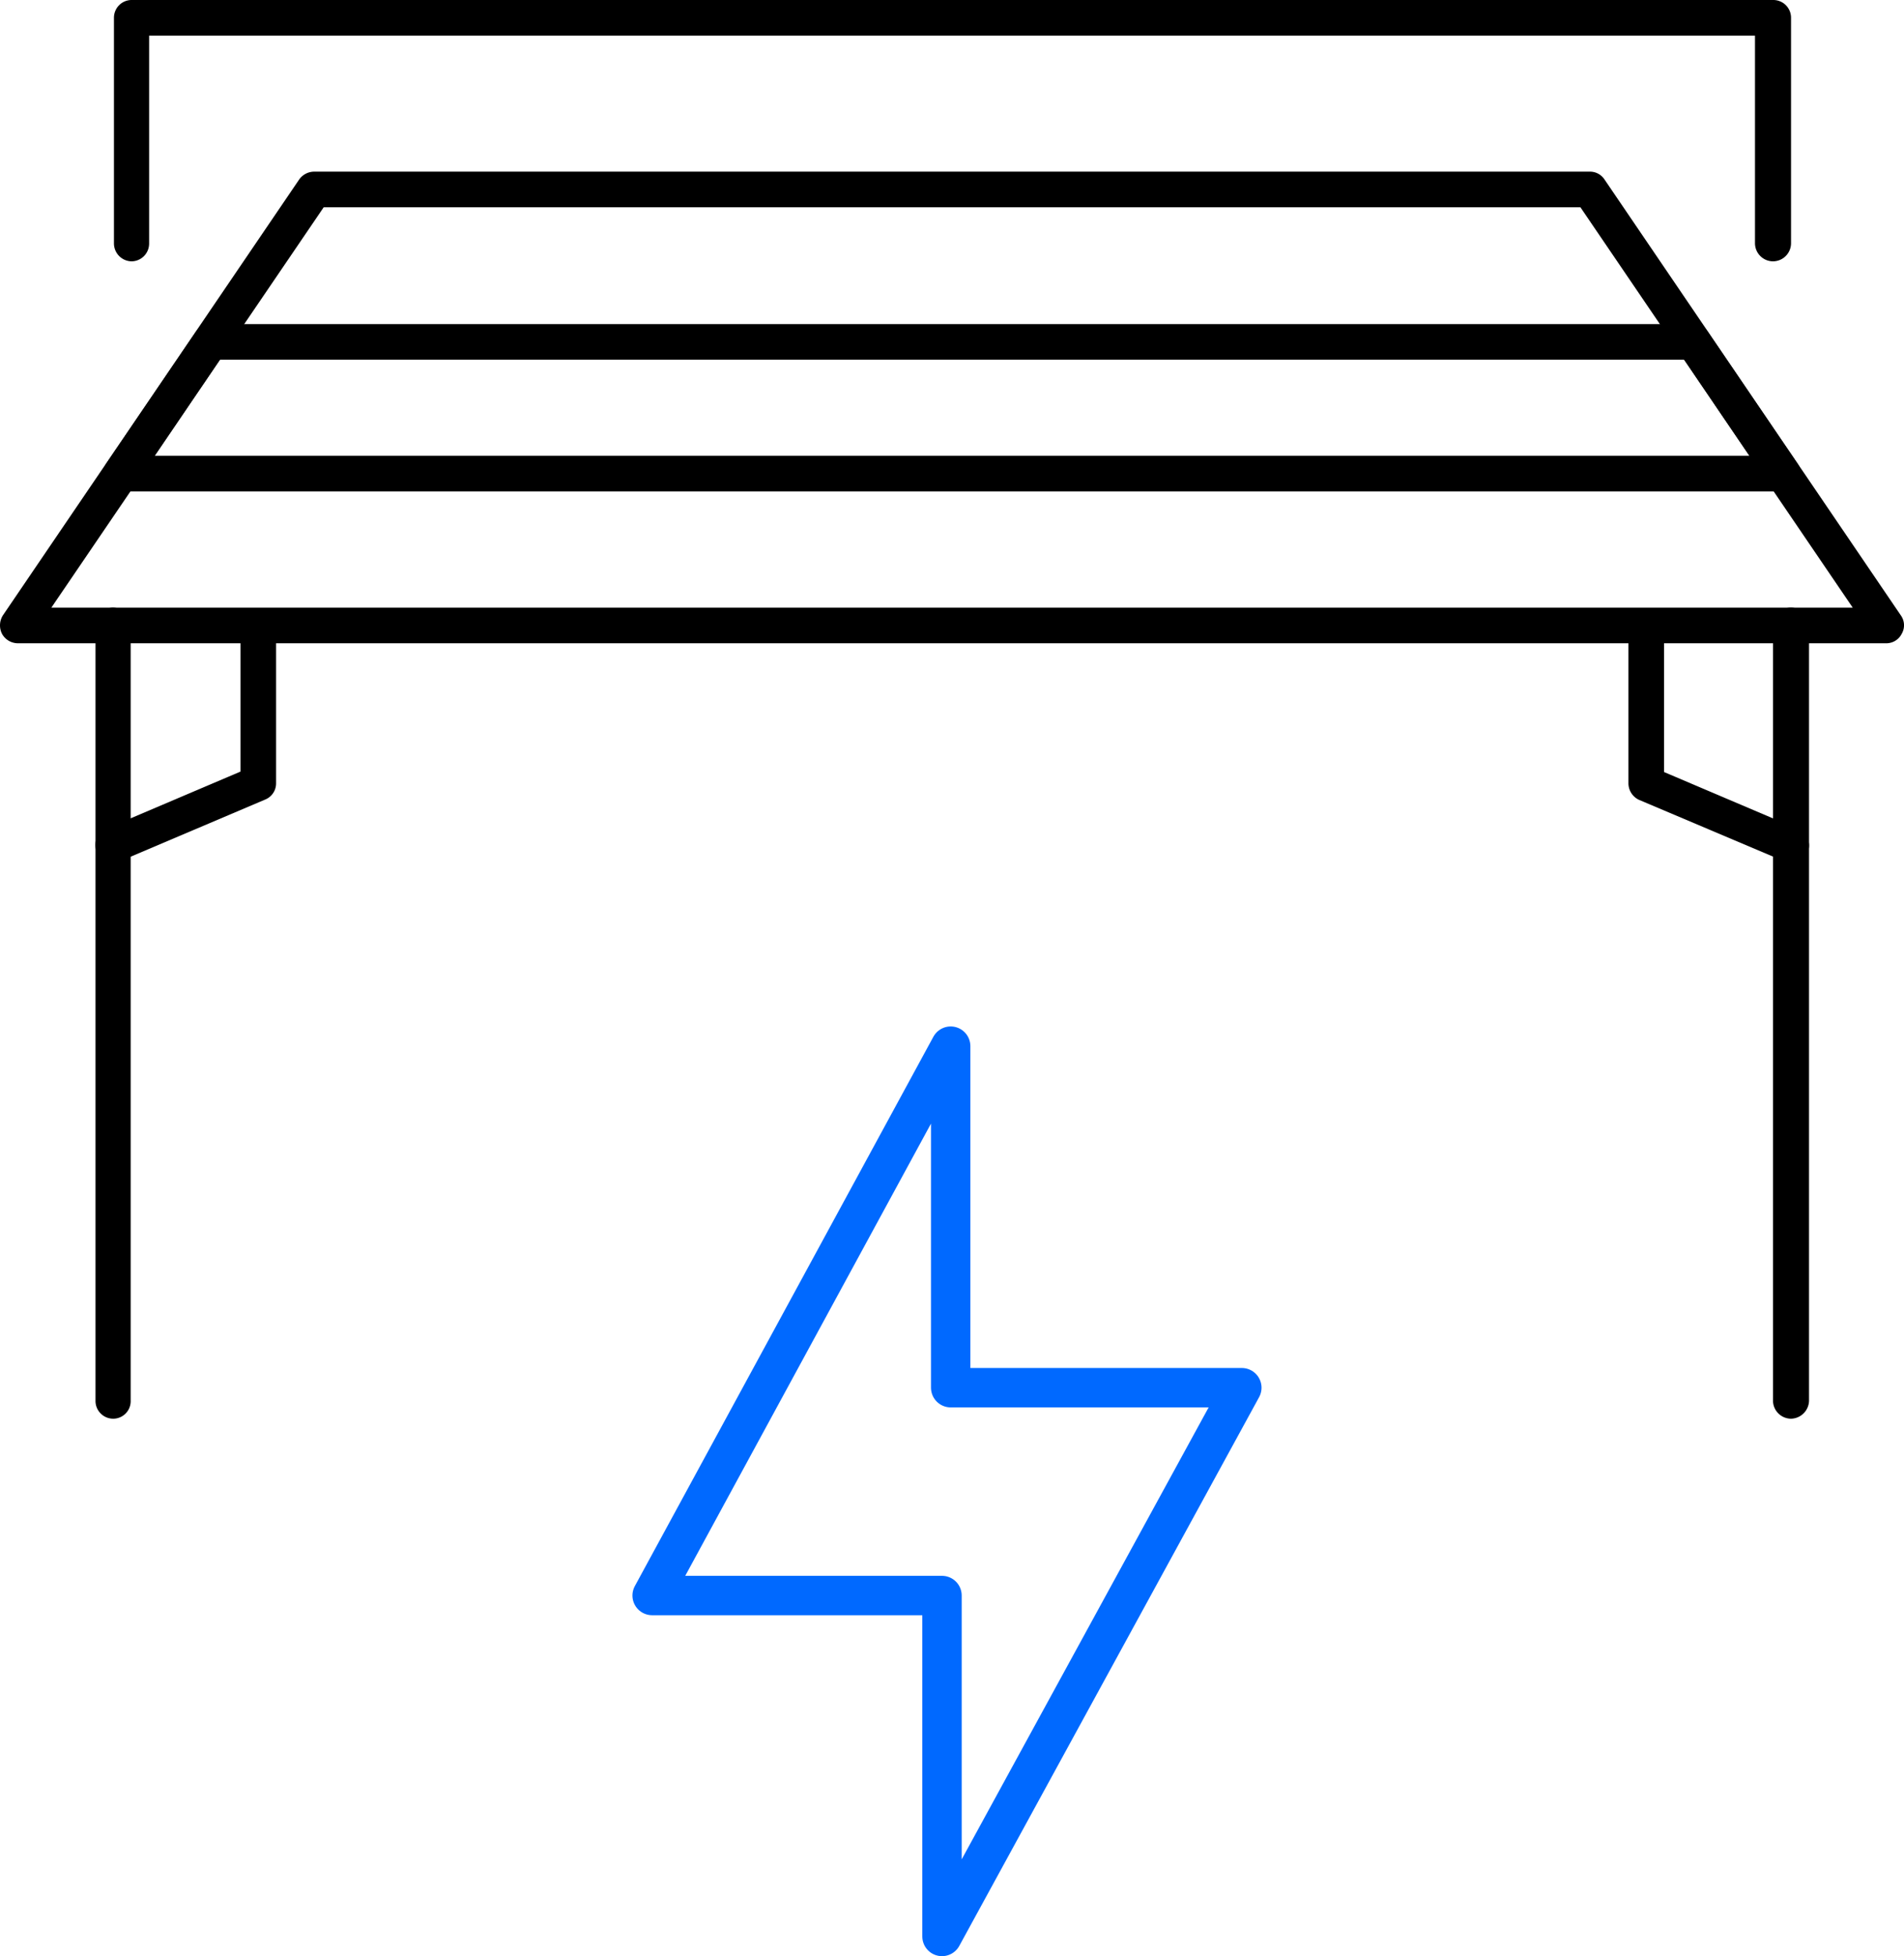
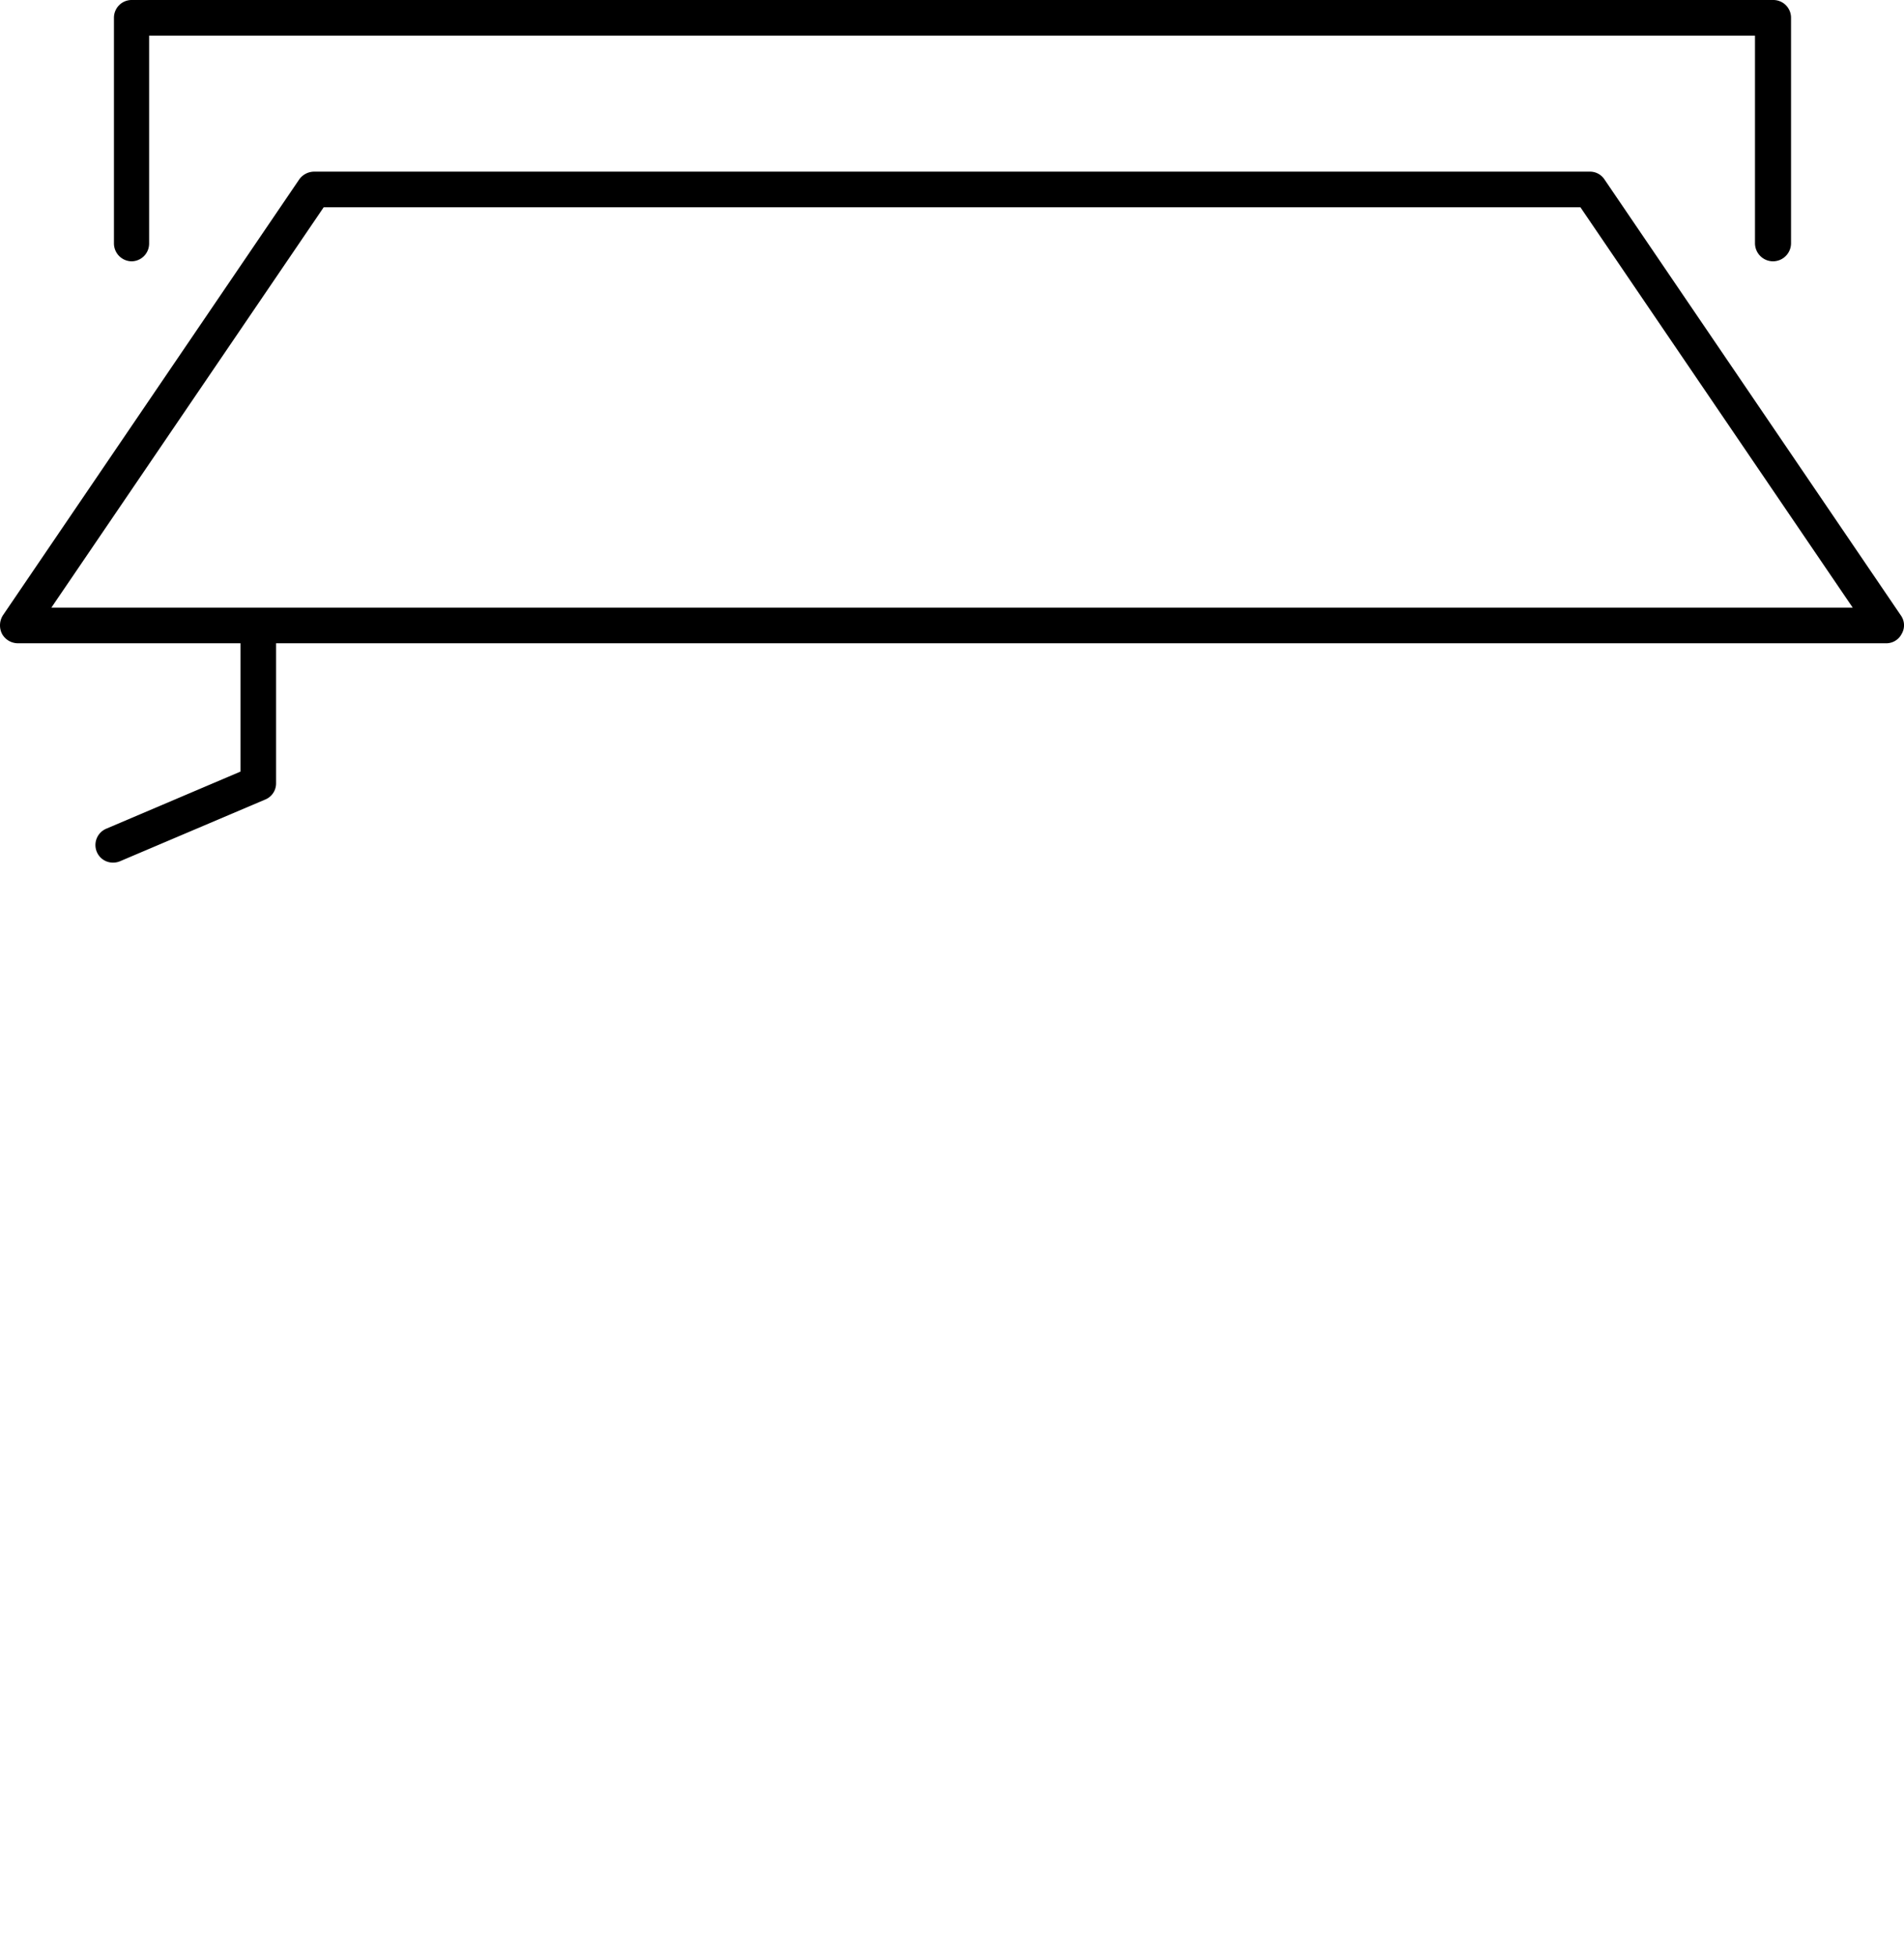
<svg xmlns="http://www.w3.org/2000/svg" width="96.712" height="99.314" viewBox="0 0 96.712 99.314">
  <defs>
    <style>.a{fill:none;stroke:#0069ff;stroke-linecap:round;stroke-linejoin:round;stroke-miterlimit:10.026;stroke-width:2px;}</style>
  </defs>
  <g transform="translate(-952.599 -1630.287)">
    <g transform="translate(970.723 1668.399)">
-       <path class="a" d="M30.165,32.34V15L15,42.891H29.724V60.2L44.954,32.34Z" transform="translate(0 0)" />
-     </g>
+       </g>
    <g transform="translate(103.599 129.287)">
      <g transform="translate(849 1501)">
        <path d="M.94,63.943a.925.925,0,0,1-.806-.479.957.957,0,0,1,.044-.937L15.232,40.392A.94.94,0,0,1,15.973,40H80.787a.88.88,0,0,1,.741.392L96.583,62.527a.86.86,0,0,1,.044.937.877.877,0,0,1-.806.479Zm1.7-1.808h91.5L80.308,41.808H16.474Z" transform="translate(-0.032 -31.285)" />
-         <path d="M25.04,84a.925.925,0,0,1-.806-.479.957.957,0,0,1,.044-.937l4.553-6.688a.94.94,0,0,1,.741-.392h75.316a.88.88,0,0,1,.741.392l4.553,6.688a.86.86,0,0,1,.044.937.877.877,0,0,1-.806.479Zm1.7-1.808h81l-3.312-4.88H30.051Z" transform="translate(-18.881 -59.051)" />
        <path d="M110.87,13.268a.921.921,0,0,1-.915-.915V1.808H28.386V12.375a.9.9,0,0,1-.893.893.912.912,0,0,1-.893-.893V.893A.9.9,0,0,1,27.493,0h83.4a.9.9,0,0,1,.893.893v11.46A.92.92,0,0,1,110.87,13.268Z" transform="translate(-20.812)" />
-         <path d="M414.315,182.776a.921.921,0,0,1-.915-.915V142.493a.9.9,0,0,1,.915-.893.916.916,0,0,1,.915.893v39.368A.935.935,0,0,1,414.315,182.776Z" transform="translate(-323.342 -110.75)" />
-         <path d="M23.193,182.776a.9.9,0,0,1-.893-.915V142.493a.9.9,0,0,1,.893-.893.912.912,0,0,1,.893.893v39.368A.888.888,0,0,1,23.193,182.776Z" transform="translate(-17.449 -110.75)" />
-         <path d="M387.957,156.575a.9.9,0,0,1-.349-.065l-7.364-3.115a.931.931,0,0,1-.545-.828v-7.451a.9.9,0,1,1,1.808,0v6.863l6.819,2.9a.9.9,0,0,1,.479,1.176A.919.919,0,0,1,387.957,156.575Z" transform="translate(-296.984 -112.784)" />
        <path d="M23.169,156.5a.885.885,0,0,1-.828-.545.9.9,0,0,1,.479-1.176l6.819-2.9v-6.863a.921.921,0,0,1,.915-.915.9.9,0,0,1,.893.915v7.451a.885.885,0,0,1-.545.828l-7.386,3.137A.9.9,0,0,1,23.169,156.5Z" transform="translate(-17.424 -112.706)" />
      </g>
    </g>
  </g>
</svg>